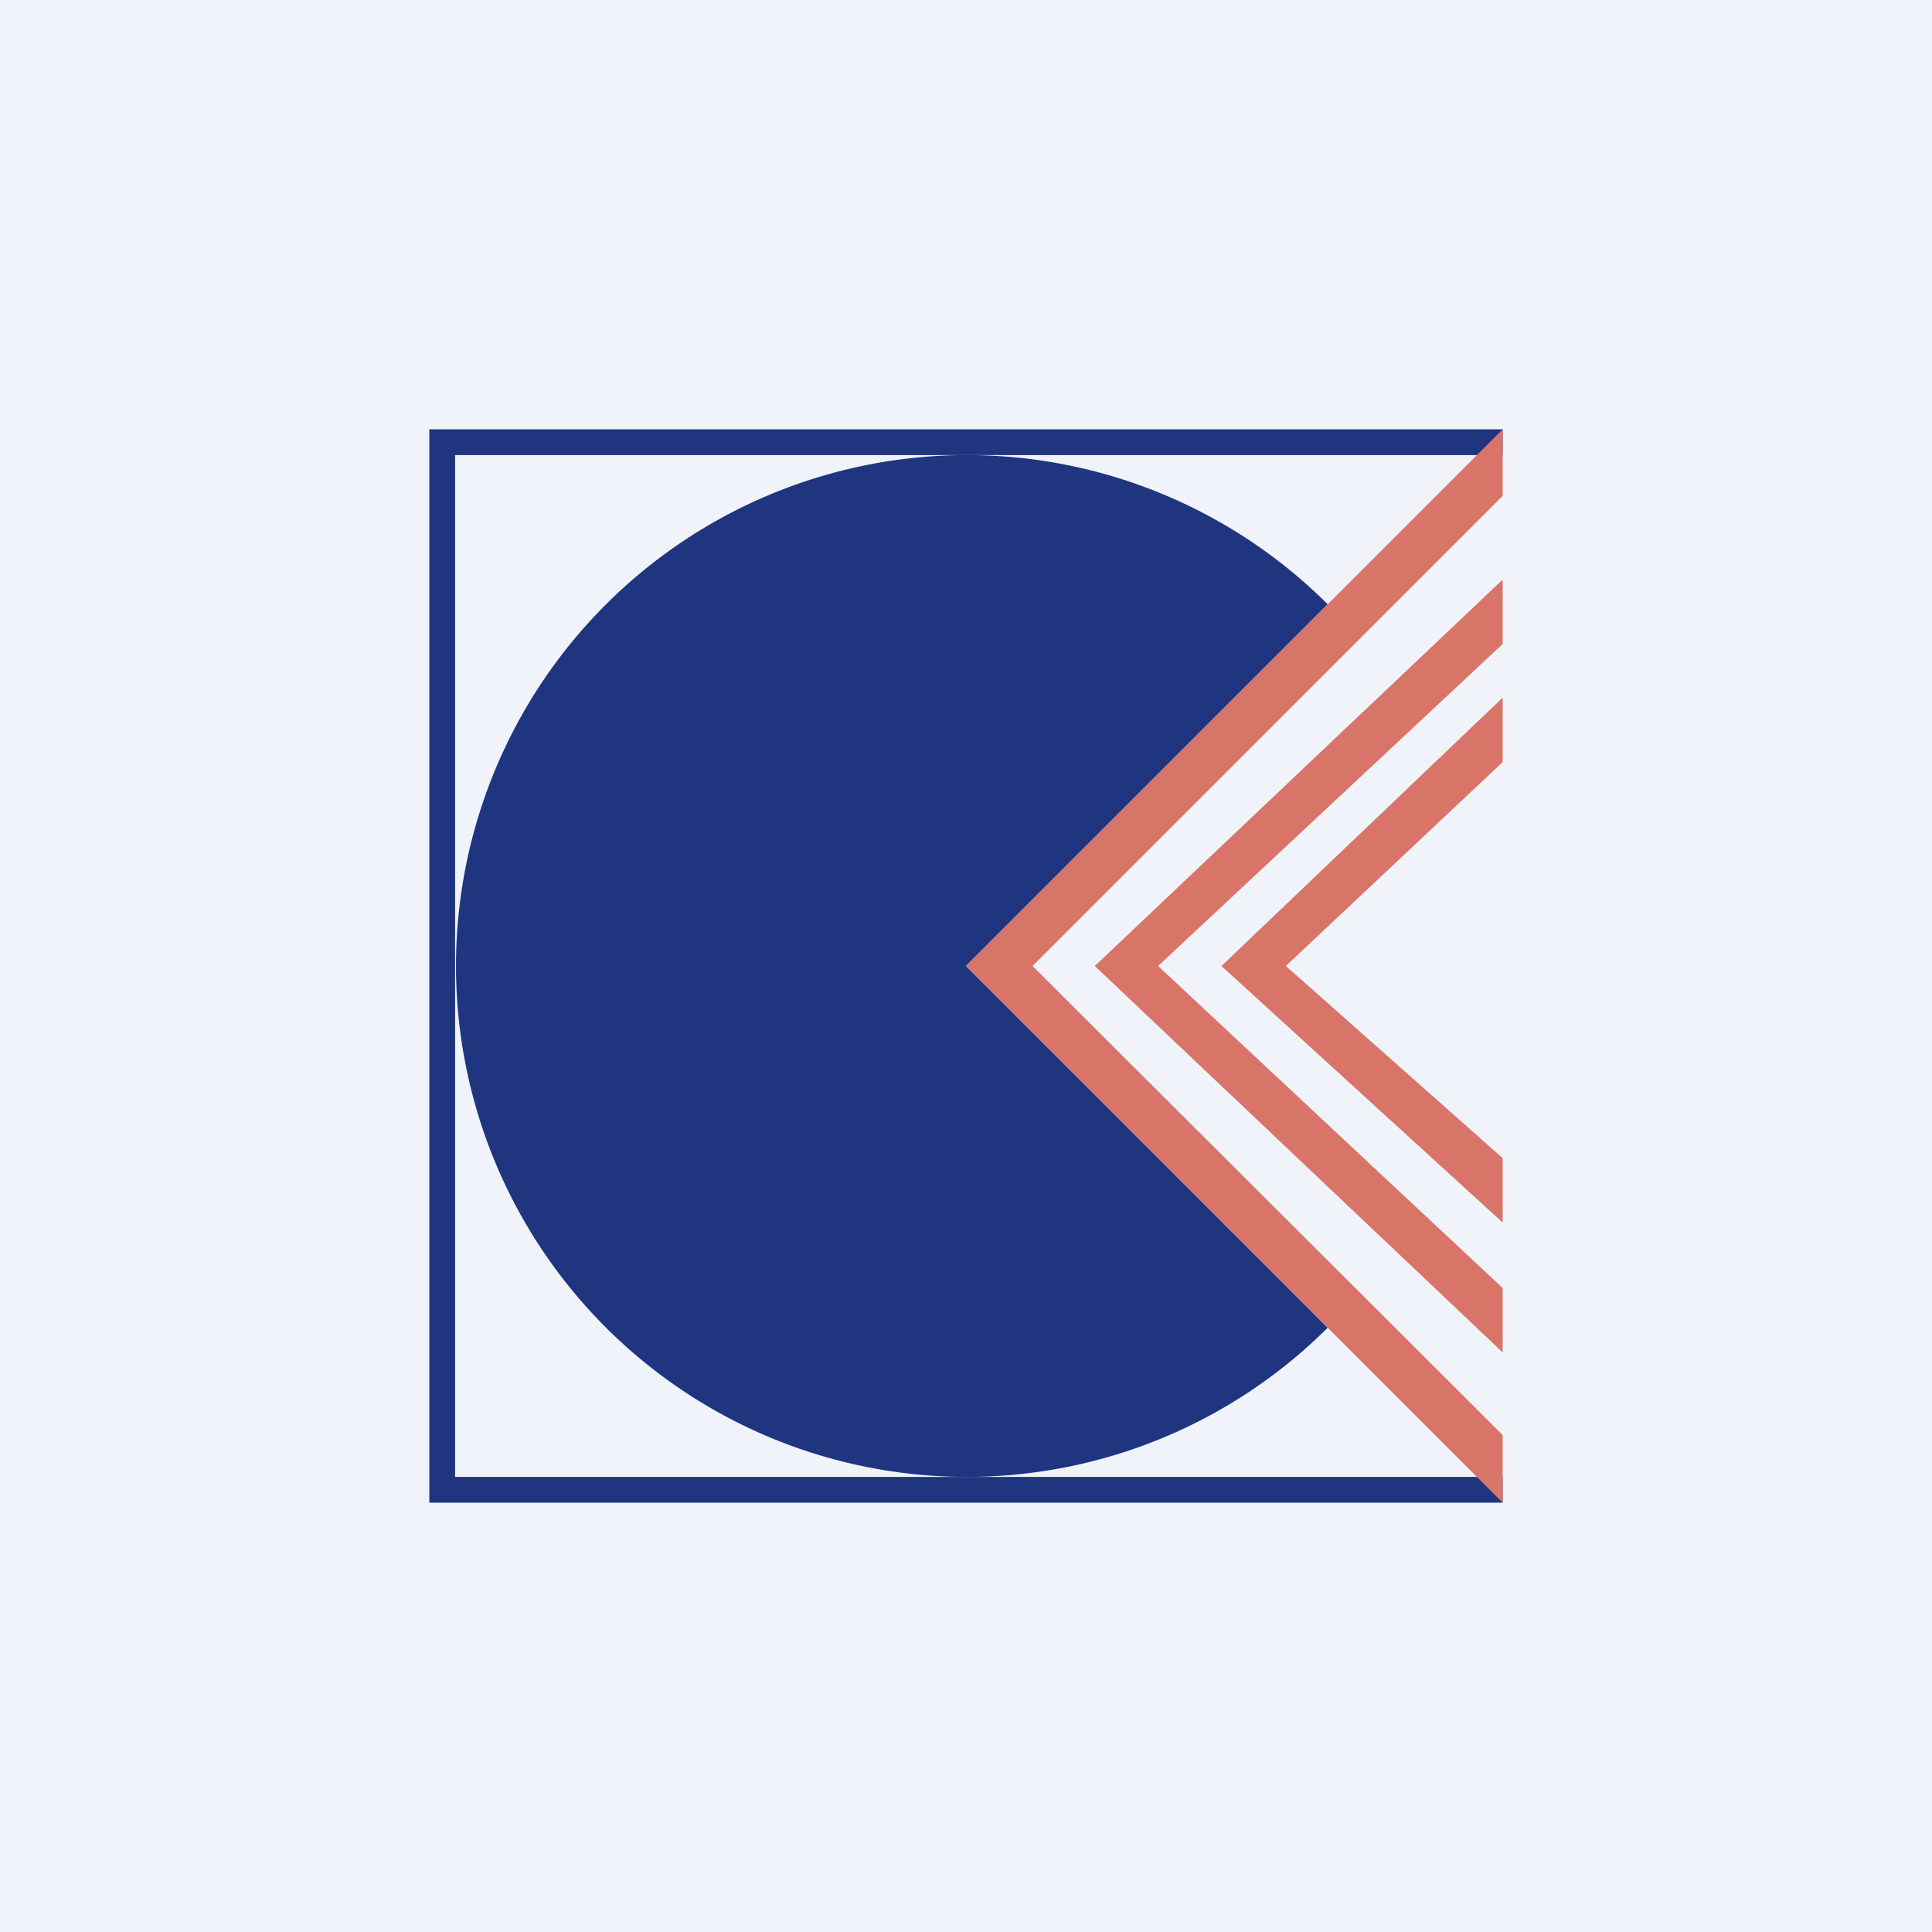
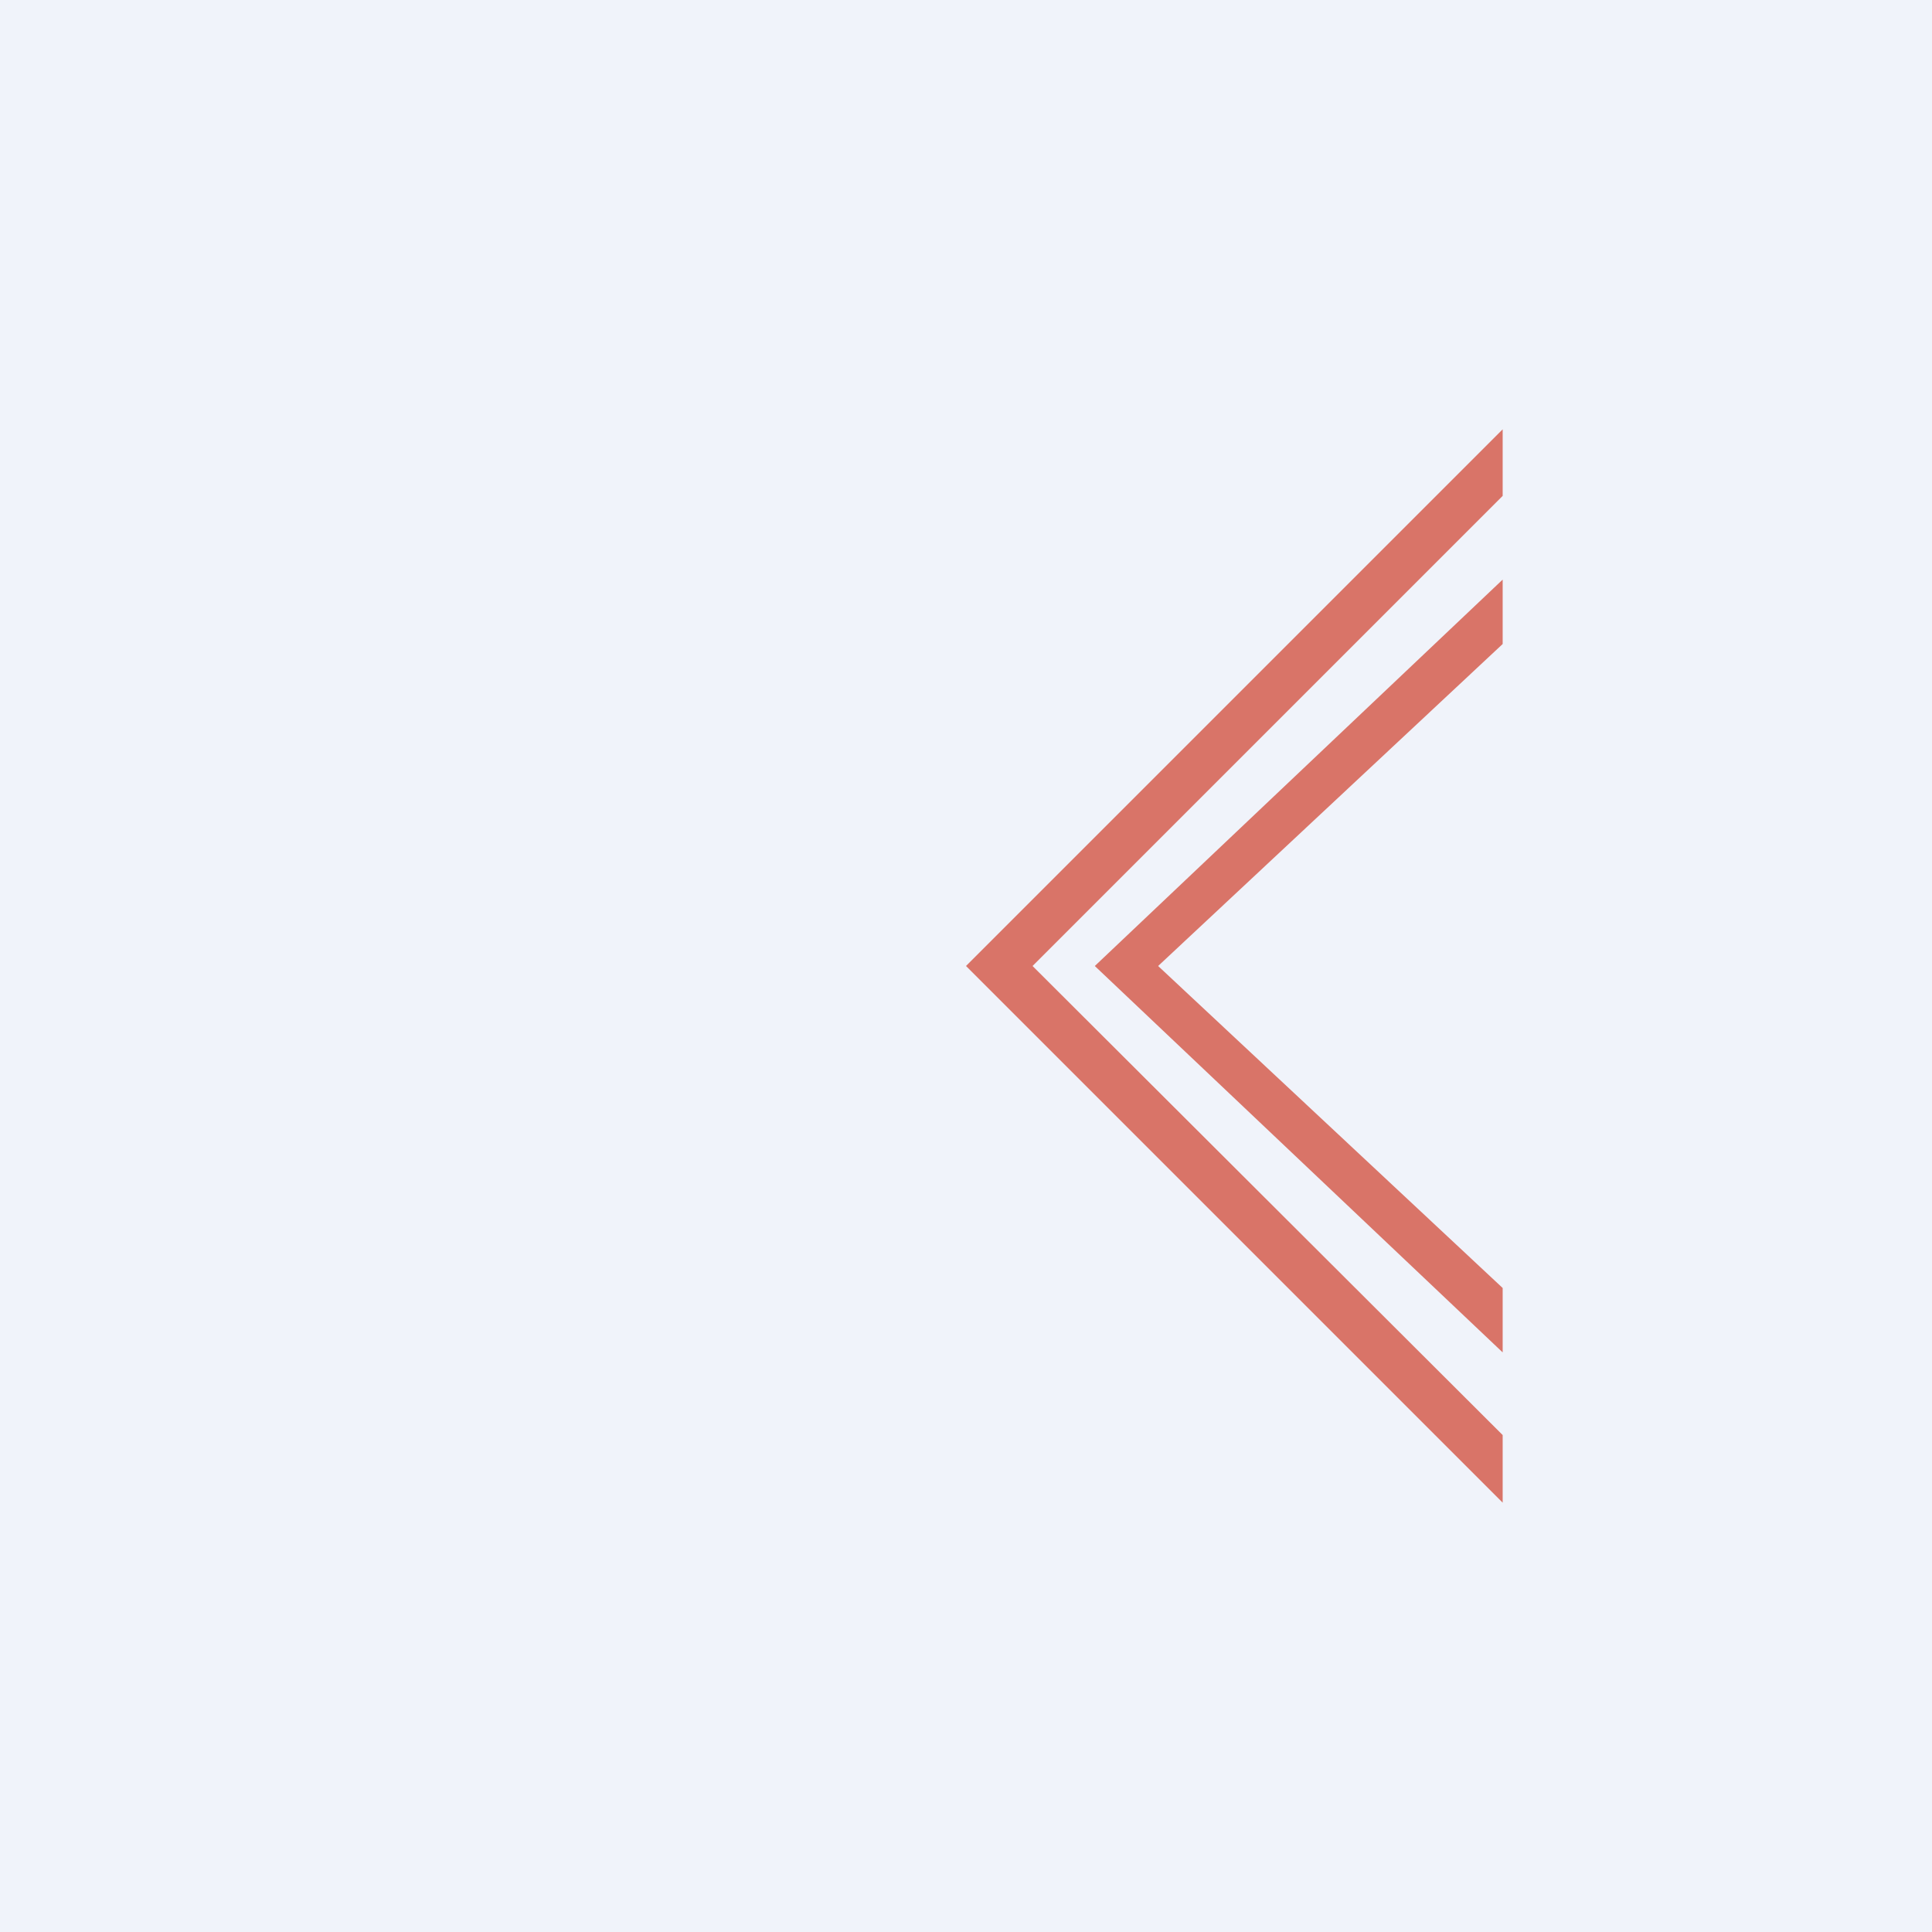
<svg xmlns="http://www.w3.org/2000/svg" width="18" height="18" viewBox="0 0 18 18">
  <path fill="#F0F3FA" d="M0 0h18v18H0z" />
-   <path d="M12.37 5.63a4.76 4.76 0 1 0 0 6.74L9 9l3.37-3.37Z" fill="#1F3580" />
-   <path d="M14 4H4v10h10v-.24H4.24V4.24H14V4Z" fill="#1F3580" />
-   <path d="m9 9 5 5v-.63L9.62 9 14 4.62V4L9 9Z" fill="#D97468" />
+   <path d="m9 9 5 5v-.63L9.62 9 14 4.62V4L9 9" fill="#D97468" />
  <path d="M10.2 9 14 5.4V6l-3.21 3L14 12v.6L10.2 9Z" fill="#D97468" />
-   <path d="M11.38 9 14 6.5v.6L11.98 9 14 10.79v.6L11.38 9Z" fill="#D97468" />
</svg>